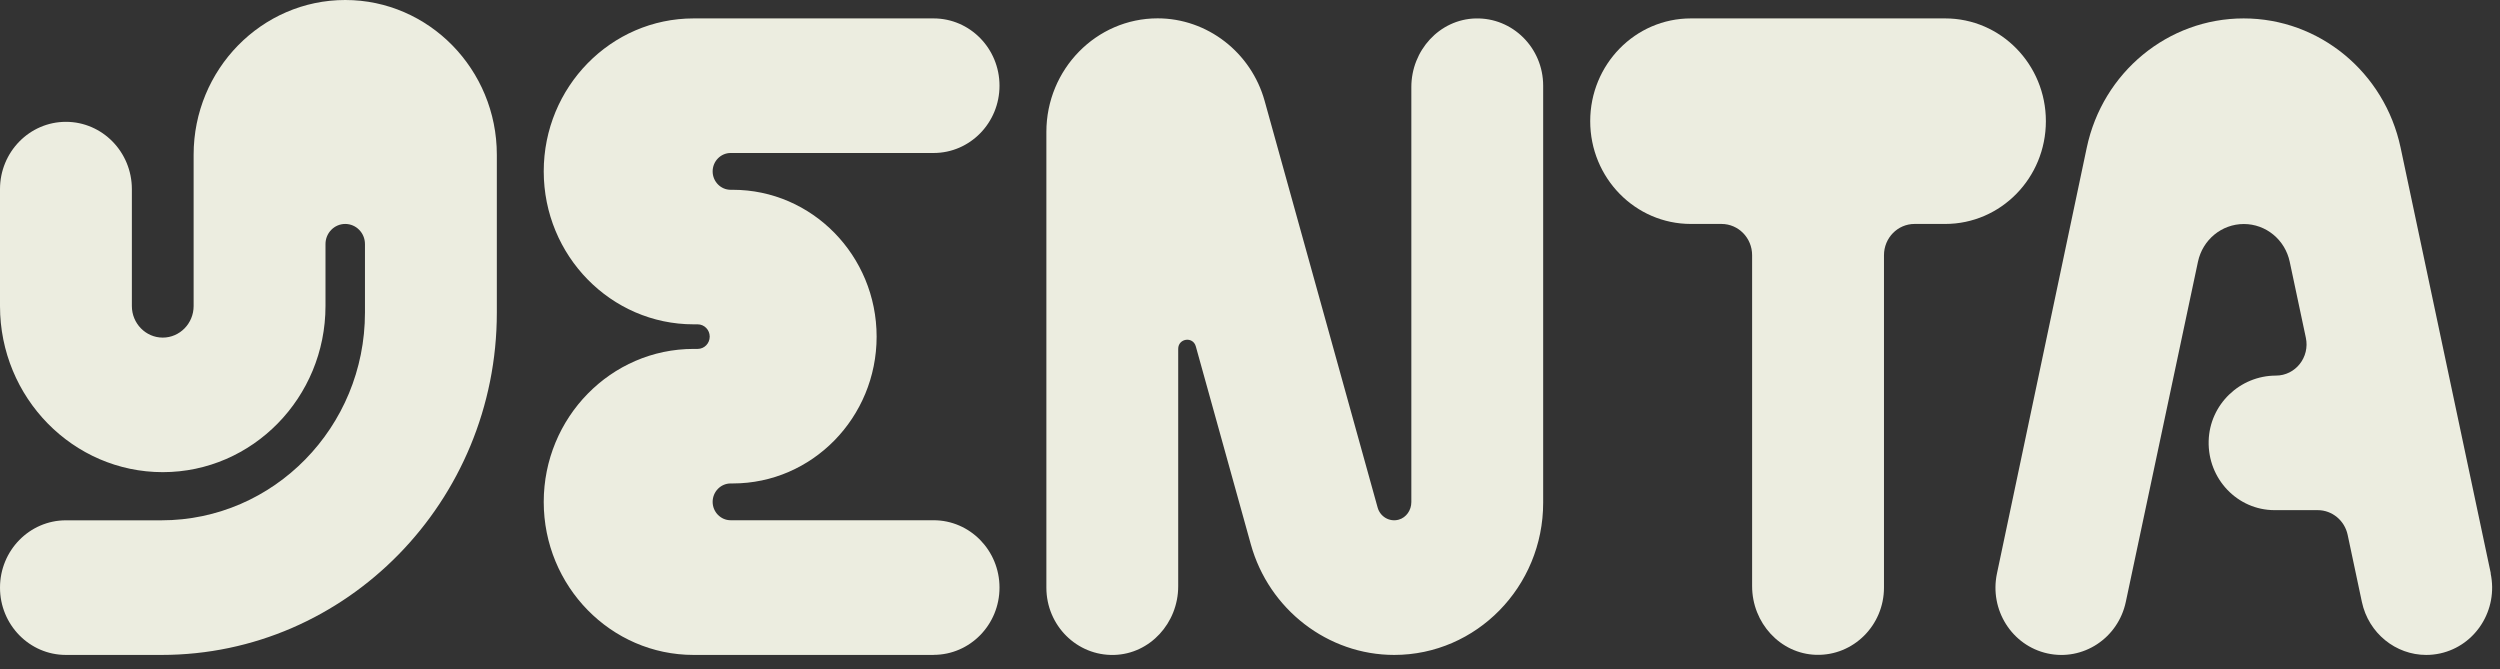
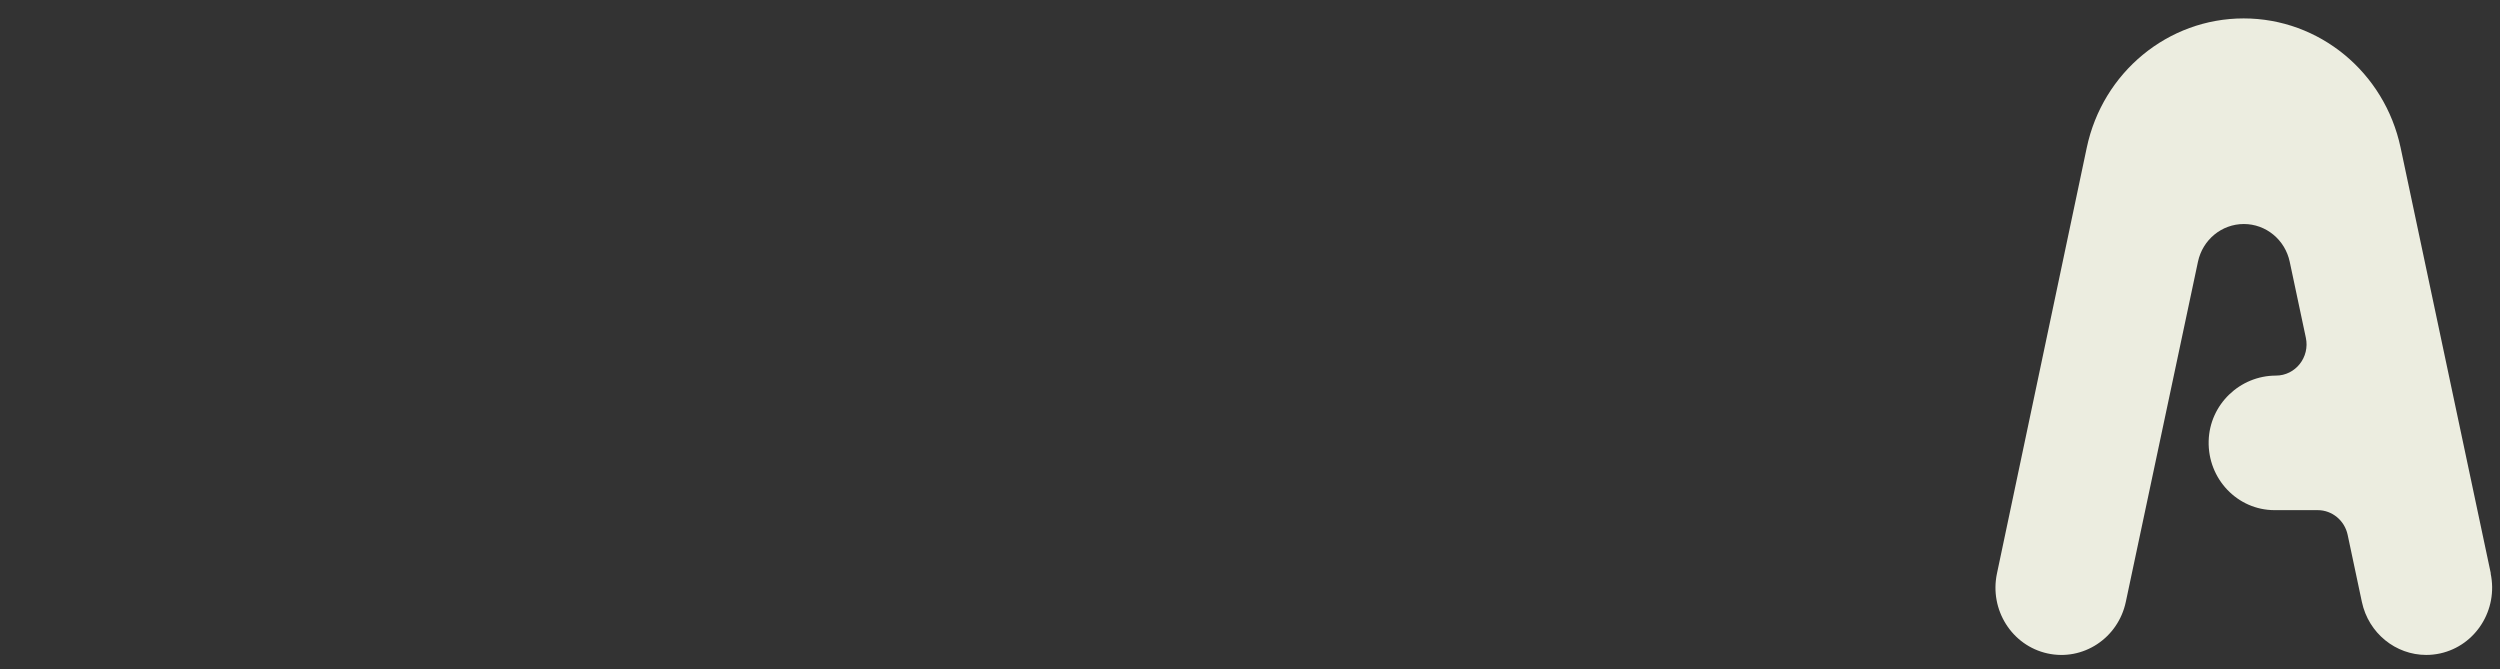
<svg xmlns="http://www.w3.org/2000/svg" width="71" height="19" viewBox="0 0 71 19" fill="none">
  <rect x="0" y="0" width="71" height="19" fill="#333333" stroke="none" />
  <g clip-path="url(#clip0_662_233)">
-     <path d="M4.587 18.6H1.872C0.839 18.6 0 17.744 0 16.689C0 15.633 0.839 14.777 1.872 14.777H4.587C7.772 14.777 10.365 12.132 10.365 8.878V6.932C10.365 6.616 10.114 6.36 9.805 6.36C9.495 6.36 9.244 6.616 9.244 6.932V8.691C9.244 11.291 7.171 13.409 4.622 13.409C2.073 13.409 0 11.293 0 8.692V5.372C0 4.316 0.839 3.46 1.872 3.46C2.906 3.46 3.745 4.316 3.745 5.372V8.692C3.745 9.186 4.139 9.588 4.622 9.588C5.105 9.588 5.499 9.186 5.499 8.692V4.395C5.499 1.972 7.43 0 9.805 0C12.179 0 14.11 1.972 14.11 4.395V8.88C14.11 14.239 9.838 18.6 4.588 18.6H4.587Z" fill="#ECEDE0" />
-     <path d="M26.514 18.6H19.698C17.351 18.6 15.442 16.651 15.442 14.255C15.442 11.859 17.351 9.909 19.698 9.909H19.814C20.003 9.909 20.156 9.753 20.156 9.56C20.156 9.368 20.003 9.211 19.814 9.211H19.698C17.351 9.211 15.442 7.262 15.442 4.866C15.442 2.47 17.351 0.523 19.698 0.523H26.514C27.548 0.523 28.386 1.379 28.386 2.434C28.386 3.489 27.548 4.345 26.514 4.345H20.75C20.468 4.345 20.239 4.581 20.239 4.868C20.239 5.155 20.469 5.39 20.75 5.39H20.811C23.064 5.39 24.896 7.261 24.896 9.56C24.896 11.86 23.064 13.73 20.811 13.73H20.75C20.468 13.73 20.239 13.966 20.239 14.253C20.239 14.54 20.469 14.775 20.75 14.775H26.514C27.548 14.775 28.386 15.632 28.386 16.687C28.386 17.742 27.548 18.598 26.514 18.598V18.6Z" fill="#ECEDE0" />
-     <path d="M39.595 18.6C37.713 18.6 36.037 17.309 35.524 15.46L33.961 9.837C33.88 9.547 33.461 9.607 33.461 9.908V16.651C33.461 17.692 32.661 18.573 31.641 18.6C30.584 18.629 29.717 17.763 29.717 16.69V3.747C29.717 1.968 31.134 0.521 32.877 0.521C34.283 0.521 35.532 1.485 35.916 2.867L39.125 14.415C39.196 14.671 39.459 14.832 39.725 14.758C39.939 14.698 40.082 14.488 40.082 14.261V2.473C40.082 1.432 40.882 0.552 41.902 0.524C42.959 0.495 43.826 1.361 43.826 2.434V14.28C43.826 16.663 41.929 18.6 39.595 18.6Z" fill="#ECEDE0" />
-     <path d="M55.246 0.523H48.021C46.441 0.523 45.162 1.829 45.162 3.441C45.162 5.054 46.441 6.36 48.021 6.36H48.891C49.371 6.36 49.76 6.757 49.76 7.247V16.647C49.76 17.689 50.56 18.569 51.58 18.597C52.638 18.626 53.505 17.759 53.505 16.687V7.247C53.505 6.757 53.894 6.36 54.373 6.36H55.244C56.823 6.36 58.103 5.054 58.103 3.441C58.103 1.829 56.823 0.523 55.244 0.523H55.246Z" fill="#ECEDE0" />
    <path d="M70.739 16.285L68.177 4.192C67.722 2.051 65.867 0.523 63.72 0.523C61.571 0.523 59.714 2.054 59.263 4.198L56.714 16.285C56.495 17.316 57.136 18.334 58.147 18.557C59.157 18.78 60.154 18.126 60.373 17.094L62.422 7.434C62.555 6.808 63.097 6.362 63.725 6.362C64.353 6.362 64.895 6.808 65.028 7.434L65.486 9.591C65.604 10.145 65.191 10.667 64.636 10.667C63.615 10.667 62.753 11.484 62.726 12.524C62.698 13.603 63.546 14.488 64.597 14.488H65.823C66.232 14.488 66.586 14.781 66.673 15.188L67.077 17.093C67.267 17.988 68.042 18.6 68.904 18.6C69.035 18.6 69.168 18.586 69.302 18.557C70.312 18.334 70.953 17.316 70.734 16.285H70.739Z" fill="#ECEDE0" />
  </g>
  <defs>
    <clipPath id="clip0_662_233">
      <rect width="70.783" height="18.6" fill="white" />
    </clipPath>
  </defs>
</svg>